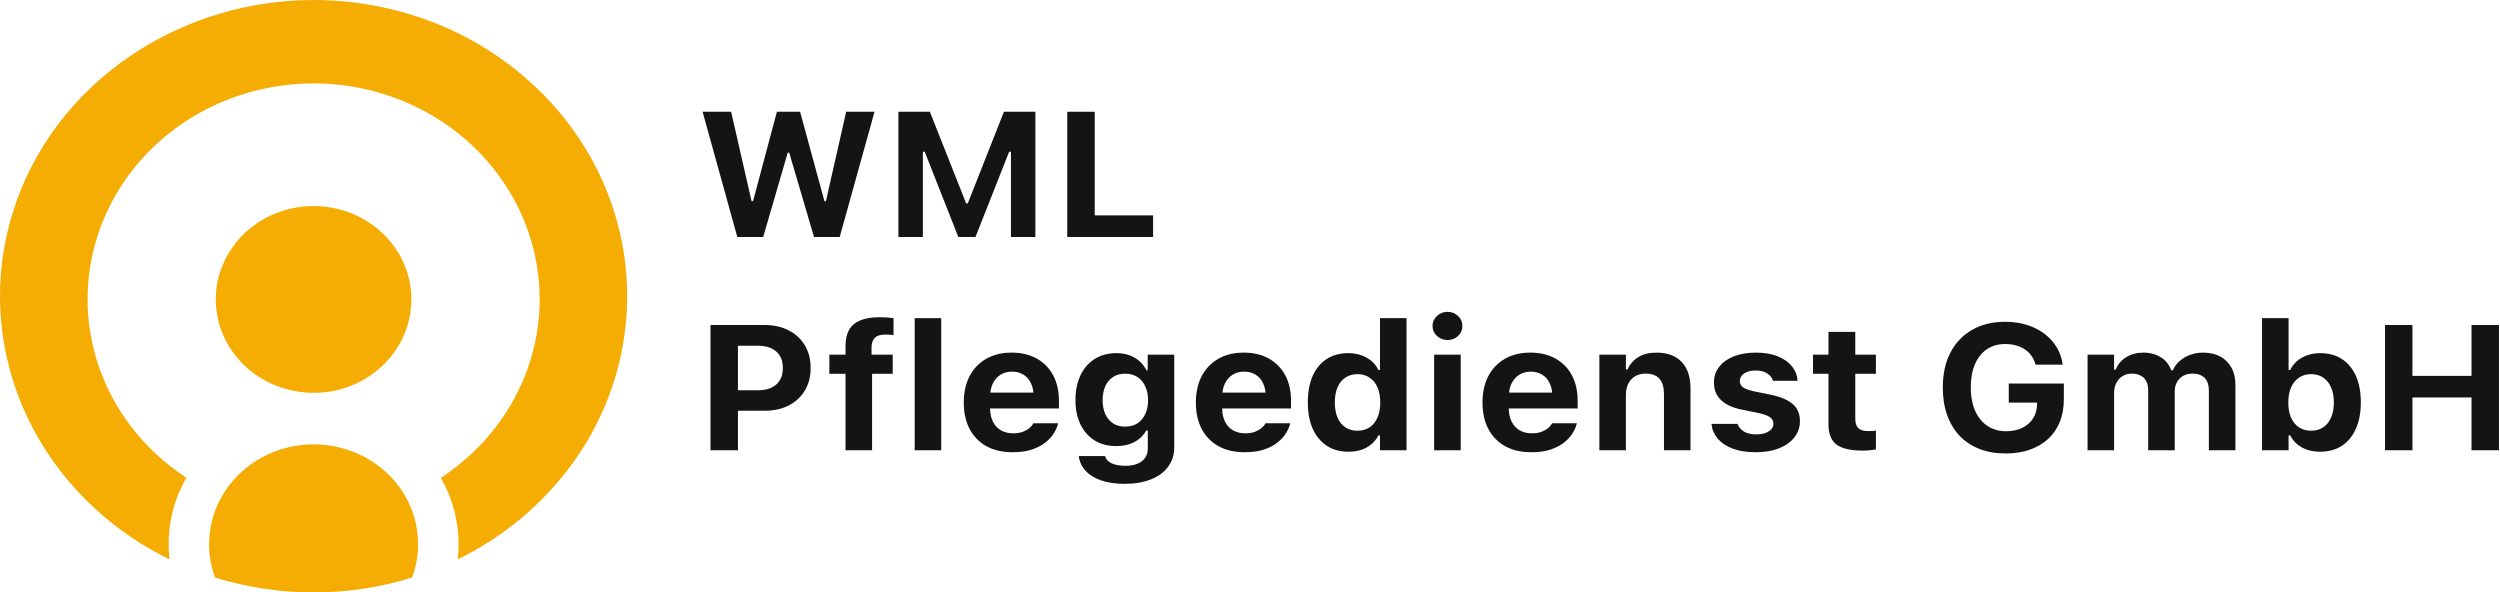
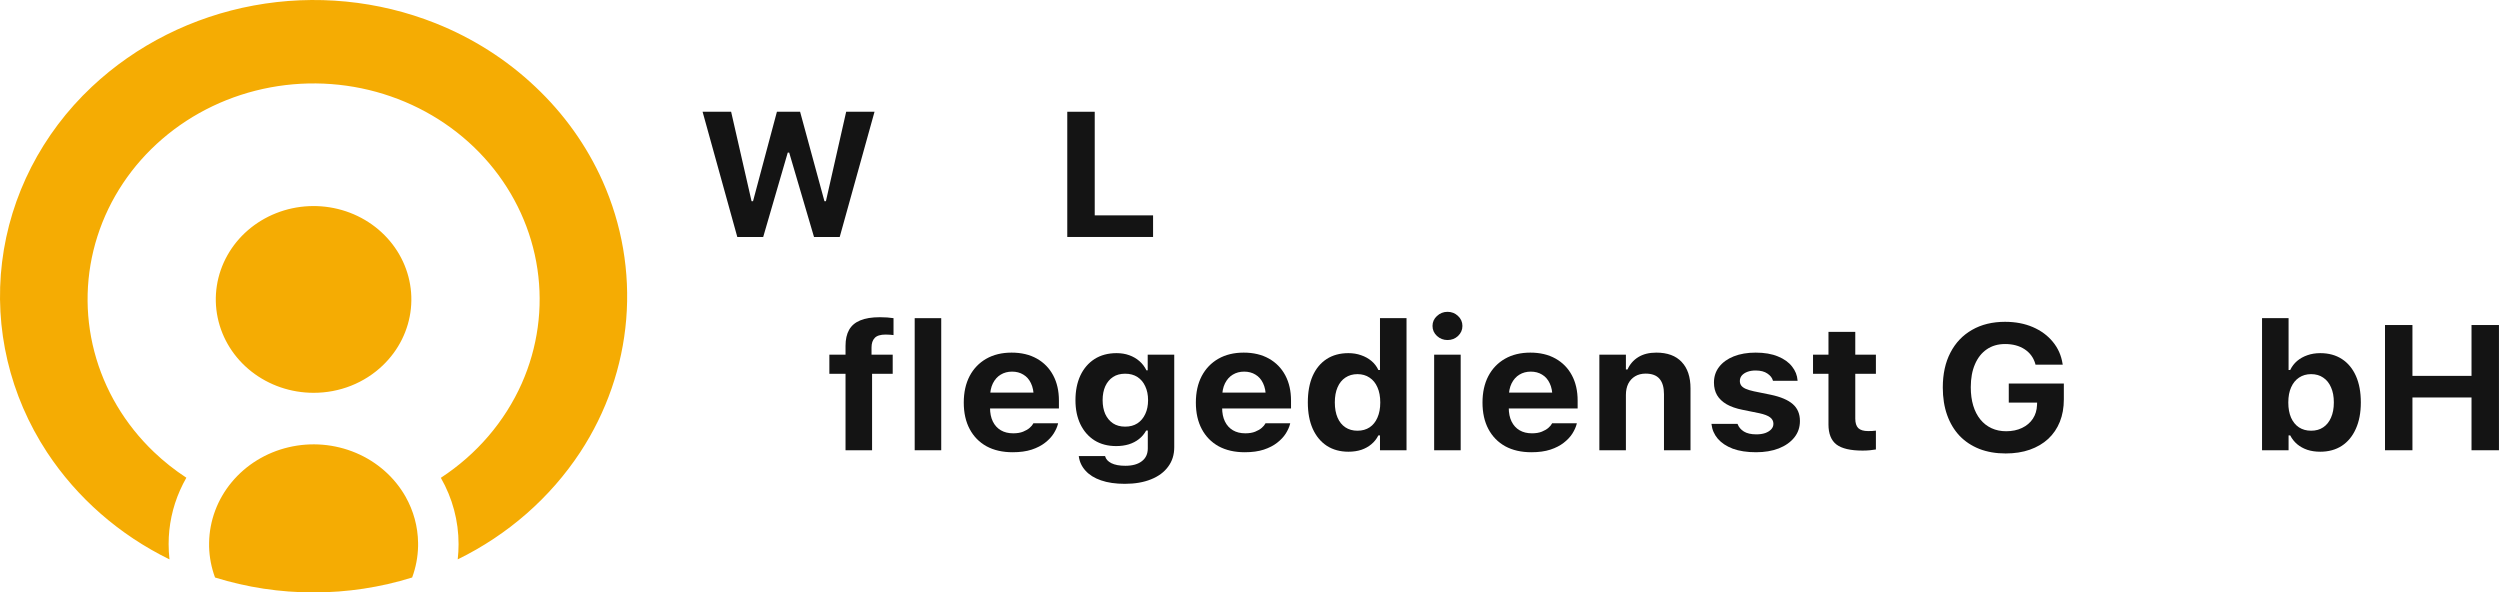
<svg xmlns="http://www.w3.org/2000/svg" width="211" height="50" viewBox="0 0 211 50" fill="none">
  <path opacity="0.999" d="M26.468 50.001C23.642 50.003 20.835 49.578 18.149 48.741C17.84 47.905 17.671 47.027 17.648 46.141V45.978C17.648 45.969 17.648 45.959 17.648 45.951C17.648 45.942 17.648 45.932 17.648 45.923V45.866C17.648 45.849 17.648 45.833 17.648 45.817V45.812C17.675 43.948 18.348 42.145 19.563 40.686C20.777 39.227 22.464 38.194 24.359 37.748C26.255 37.302 28.251 37.469 30.036 38.222C31.822 38.976 33.295 40.273 34.225 41.911C34.904 43.111 35.268 44.449 35.286 45.812V45.98C35.286 45.989 35.286 45.998 35.286 46.007C35.286 46.016 35.286 46.024 35.286 46.033V46.092C35.269 46.995 35.1 47.889 34.785 48.741C32.099 49.578 29.292 50.003 26.468 50.001ZM14.303 47.211C10.069 45.139 6.499 42.016 3.967 38.169C0.826 33.385 -0.512 27.719 0.176 22.11C0.865 16.501 3.537 11.284 7.752 7.323C11.5 3.803 16.252 1.417 21.414 0.464C26.576 -0.489 31.917 0.033 36.769 1.966C39.909 3.217 42.765 5.036 45.181 7.324C47.595 9.595 49.521 12.295 50.853 15.271C52.495 18.95 53.181 22.954 52.853 26.941C52.525 30.929 51.192 34.781 48.968 38.17C46.436 42.016 42.866 45.139 38.632 47.211C38.679 46.784 38.703 46.355 38.703 45.926C38.705 43.969 38.191 42.043 37.207 40.327C40.233 38.35 42.602 35.588 44.035 32.366C45.385 29.322 45.843 25.985 45.359 22.712C44.876 19.438 43.468 16.353 41.288 13.785C39.108 11.217 36.237 9.264 32.984 8.136C29.73 7.007 26.216 6.745 22.818 7.377C19.421 8.01 16.267 9.514 13.696 11.727C11.125 13.94 9.233 16.78 8.223 19.942C7.212 23.104 7.122 26.468 7.962 29.675C8.801 32.882 10.539 35.81 12.988 38.147C13.829 38.95 14.747 39.678 15.729 40.319C15.536 40.658 15.355 41.013 15.194 41.377C14.556 42.815 14.229 44.362 14.232 45.925C14.232 46.353 14.256 46.782 14.304 47.209L14.303 47.211ZM26.466 33.153C24.557 33.153 22.707 32.52 21.231 31.364C19.755 30.207 18.744 28.598 18.372 26.809C17.999 25.021 18.287 23.165 19.187 21.557C20.087 19.948 21.544 18.688 23.308 17.991C25.072 17.293 27.035 17.201 28.862 17.73C30.689 18.259 32.268 19.377 33.328 20.893C34.389 22.409 34.867 24.23 34.679 26.044C34.492 27.859 33.652 29.555 32.302 30.845C31.537 31.578 30.628 32.16 29.626 32.557C28.625 32.953 27.551 33.155 26.466 33.153Z" fill="#F5AC03" />
  <path d="M62.228 20L59.298 9.432H61.707L63.432 16.983H63.555L65.572 9.432H67.528L69.584 16.983H69.707L71.417 9.432H73.81L70.872 20H68.702L66.608 12.881H66.485L64.414 20H62.228Z" fill="#141414" />
-   <path d="M75.827 20V9.432H78.481L81.541 17.166H81.68L84.732 9.432H87.386V20H85.323V12.808H84.18L86.389 9.725L82.332 20H80.882L76.832 9.725L79.033 12.808H77.891V20H75.827Z" fill="#141414" />
  <path d="M90.078 20V9.432H92.395V18.177H97.319V20H90.078Z" fill="#141414" />
-   <path d="M61.124 34.668V32.94H63.962C64.626 32.94 65.143 32.778 65.511 32.456C65.884 32.129 66.071 31.665 66.071 31.064V31.05C66.071 30.449 65.884 29.988 65.511 29.666C65.143 29.343 64.626 29.182 63.962 29.182H61.124V27.432H64.529C65.306 27.432 65.987 27.583 66.57 27.886C67.153 28.184 67.605 28.604 67.927 29.145C68.254 29.688 68.418 30.32 68.418 31.043V31.057C68.418 31.785 68.254 32.419 67.927 32.961C67.605 33.503 67.153 33.923 66.57 34.221C65.987 34.519 65.306 34.668 64.529 34.668H61.124ZM59.966 38.001V27.432H62.282V38.001H59.966Z" fill="#141414" />
  <path d="M71.363 38.001V31.548H69.998V29.936H71.363V29.182C71.363 28.645 71.463 28.198 71.662 27.842C71.862 27.485 72.174 27.219 72.598 27.044C73.028 26.863 73.582 26.773 74.263 26.773C74.493 26.773 74.7 26.78 74.884 26.794C75.073 26.809 75.249 26.829 75.413 26.853V28.281C75.341 28.267 75.247 28.257 75.129 28.252C75.017 28.242 74.889 28.237 74.746 28.237C74.311 28.237 74.004 28.332 73.825 28.523C73.647 28.709 73.557 28.977 73.557 29.329V29.936H75.344V31.548H73.603V38.001H71.363Z" fill="#141414" />
  <path d="M77.2 38.001V26.853H79.44V38.001H77.2Z" fill="#141414" />
  <path d="M85.469 38.169C84.615 38.169 83.878 38.001 83.26 37.664C82.646 37.322 82.173 36.838 81.841 36.213C81.508 35.588 81.342 34.844 81.342 33.98V33.972C81.342 33.118 81.506 32.376 81.833 31.746C82.165 31.116 82.633 30.627 83.237 30.281C83.845 29.934 84.558 29.761 85.376 29.761C86.2 29.761 86.91 29.929 87.509 30.266C88.107 30.603 88.567 31.074 88.889 31.68C89.212 32.285 89.373 32.996 89.373 33.811V34.477H82.462V33.137H88.299L87.248 34.404V33.547C87.248 33.064 87.169 32.661 87.01 32.339C86.857 32.017 86.642 31.775 86.366 31.614C86.095 31.448 85.778 31.365 85.415 31.365C85.057 31.365 84.737 31.45 84.456 31.621C84.18 31.787 83.96 32.034 83.796 32.361C83.638 32.683 83.559 33.079 83.559 33.547V34.412C83.559 34.866 83.638 35.254 83.796 35.576C83.955 35.898 84.18 36.145 84.472 36.316C84.763 36.487 85.111 36.572 85.515 36.572C85.842 36.572 86.121 36.526 86.351 36.433C86.581 36.34 86.765 36.233 86.903 36.111C87.046 35.984 87.143 35.869 87.194 35.767L87.217 35.723H89.304L89.288 35.796C89.222 36.05 89.102 36.316 88.928 36.594C88.754 36.868 88.514 37.124 88.207 37.363C87.905 37.602 87.527 37.798 87.072 37.949C86.622 38.096 86.087 38.169 85.469 38.169Z" fill="#141414" />
  <path d="M94.933 40.835C94.151 40.835 93.481 40.737 92.924 40.542C92.372 40.352 91.937 40.081 91.62 39.729C91.303 39.382 91.114 38.982 91.052 38.528V38.491H93.269L93.277 38.52C93.338 38.755 93.512 38.945 93.798 39.092C94.09 39.238 94.483 39.312 94.979 39.312C95.578 39.312 96.043 39.182 96.375 38.923C96.708 38.669 96.874 38.308 96.874 37.839V36.338H96.736C96.582 36.621 96.38 36.86 96.13 37.056C95.885 37.251 95.598 37.4 95.271 37.502C94.949 37.6 94.593 37.649 94.205 37.649C93.499 37.649 92.888 37.488 92.372 37.166C91.86 36.838 91.464 36.384 91.183 35.803C90.907 35.222 90.769 34.551 90.769 33.789V33.774C90.769 32.983 90.907 32.29 91.183 31.694C91.464 31.099 91.863 30.635 92.379 30.303C92.901 29.971 93.522 29.805 94.243 29.805C94.632 29.805 94.987 29.863 95.309 29.98C95.636 30.098 95.923 30.264 96.168 30.479C96.414 30.693 96.611 30.952 96.759 31.255H96.866V29.936H99.106V37.752C99.106 38.381 98.935 38.926 98.592 39.385C98.254 39.849 97.774 40.205 97.15 40.454C96.526 40.708 95.787 40.835 94.933 40.835ZM94.964 36.008C95.368 36.008 95.713 35.916 95.999 35.73C96.286 35.54 96.506 35.278 96.659 34.946C96.818 34.614 96.897 34.226 96.897 33.782V33.767C96.897 33.328 96.818 32.94 96.659 32.602C96.506 32.266 96.286 32.004 95.999 31.819C95.713 31.633 95.368 31.541 94.964 31.541C94.56 31.541 94.218 31.633 93.936 31.819C93.655 32.004 93.438 32.266 93.284 32.602C93.136 32.935 93.062 33.323 93.062 33.767V33.782C93.062 34.221 93.136 34.609 93.284 34.946C93.438 35.278 93.655 35.54 93.936 35.73C94.218 35.916 94.56 36.008 94.964 36.008Z" fill="#141414" />
  <path d="M105.058 38.169C104.204 38.169 103.468 38.001 102.849 37.664C102.235 37.322 101.762 36.838 101.43 36.213C101.098 35.588 100.931 34.844 100.931 33.98V33.972C100.931 33.118 101.095 32.376 101.422 31.746C101.755 31.116 102.223 30.627 102.826 30.281C103.434 29.934 104.148 29.761 104.966 29.761C105.789 29.761 106.5 29.929 107.098 30.266C107.696 30.603 108.157 31.074 108.479 31.68C108.801 32.285 108.962 32.996 108.962 33.811V34.477H102.051V33.137H107.888L106.837 34.404V33.547C106.837 33.064 106.758 32.661 106.6 32.339C106.446 32.017 106.231 31.775 105.955 31.614C105.684 31.448 105.367 31.365 105.004 31.365C104.646 31.365 104.327 31.45 104.045 31.621C103.769 31.787 103.549 32.034 103.386 32.361C103.227 32.683 103.148 33.079 103.148 33.547V34.412C103.148 34.866 103.227 35.254 103.386 35.576C103.544 35.898 103.769 36.145 104.061 36.316C104.352 36.487 104.7 36.572 105.104 36.572C105.431 36.572 105.71 36.526 105.94 36.433C106.17 36.34 106.354 36.233 106.492 36.111C106.635 35.984 106.733 35.869 106.784 35.767L106.807 35.723H108.893L108.878 35.796C108.811 36.05 108.691 36.316 108.517 36.594C108.343 36.868 108.103 37.124 107.796 37.363C107.494 37.602 107.116 37.798 106.661 37.949C106.211 38.096 105.677 38.169 105.058 38.169Z" fill="#141414" />
  <path d="M113.809 38.125C113.109 38.125 112.5 37.959 111.984 37.627C111.473 37.29 111.076 36.812 110.795 36.191C110.519 35.571 110.381 34.831 110.381 33.972V33.958C110.381 33.093 110.516 32.351 110.787 31.731C111.064 31.111 111.457 30.635 111.969 30.303C112.48 29.971 113.094 29.805 113.809 29.805C114.193 29.805 114.548 29.863 114.876 29.98C115.208 30.093 115.499 30.254 115.75 30.464C116 30.674 116.195 30.928 116.333 31.226H116.471V26.853H118.711V38.001H116.471V36.748H116.333C116.19 37.036 115.995 37.283 115.75 37.488C115.51 37.693 115.226 37.852 114.899 37.964C114.571 38.071 114.208 38.125 113.809 38.125ZM114.569 36.352C114.968 36.352 115.31 36.257 115.597 36.067C115.883 35.877 116.103 35.603 116.256 35.247C116.415 34.89 116.494 34.468 116.494 33.98V33.965C116.494 33.467 116.415 33.042 116.256 32.69C116.103 32.334 115.88 32.06 115.589 31.87C115.303 31.675 114.962 31.577 114.569 31.577C114.18 31.577 113.84 31.675 113.549 31.87C113.262 32.06 113.042 32.334 112.889 32.69C112.736 33.042 112.659 33.464 112.659 33.958V33.972C112.659 34.465 112.736 34.89 112.889 35.247C113.042 35.603 113.262 35.877 113.549 36.067C113.835 36.257 114.175 36.352 114.569 36.352Z" fill="#141414" />
  <path d="M121.042 38.001V29.936H123.282V38.001H121.042ZM122.17 28.699C121.827 28.699 121.531 28.584 121.28 28.355C121.029 28.12 120.904 27.839 120.904 27.512C120.904 27.18 121.029 26.899 121.28 26.67C121.531 26.436 121.827 26.318 122.17 26.318C122.517 26.318 122.814 26.436 123.059 26.67C123.305 26.899 123.428 27.18 123.428 27.512C123.428 27.839 123.305 28.12 123.059 28.355C122.814 28.584 122.517 28.699 122.17 28.699Z" fill="#141414" />
  <path d="M129.249 38.169C128.395 38.169 127.659 38.001 127.04 37.664C126.427 37.322 125.954 36.838 125.621 36.213C125.289 35.588 125.123 34.844 125.123 33.98V33.972C125.123 33.118 125.286 32.376 125.614 31.746C125.946 31.116 126.414 30.627 127.017 30.281C127.626 29.934 128.339 29.761 129.157 29.761C129.98 29.761 130.691 29.929 131.289 30.266C131.888 30.603 132.348 31.074 132.67 31.68C132.992 32.285 133.153 32.996 133.153 33.811V34.477H126.243V33.137H132.079L131.029 34.404V33.547C131.029 33.064 130.949 32.661 130.791 32.339C130.637 32.017 130.423 31.775 130.147 31.614C129.876 31.448 129.559 31.365 129.196 31.365C128.838 31.365 128.518 31.45 128.237 31.621C127.961 31.787 127.741 32.034 127.577 32.361C127.419 32.683 127.339 33.079 127.339 33.547V34.412C127.339 34.866 127.419 35.254 127.577 35.576C127.736 35.898 127.961 36.145 128.252 36.316C128.544 36.487 128.891 36.572 129.295 36.572C129.622 36.572 129.901 36.526 130.131 36.433C130.361 36.34 130.545 36.233 130.684 36.111C130.827 35.984 130.924 35.869 130.975 35.767L130.998 35.723H133.084L133.069 35.796C133.002 36.05 132.882 36.316 132.708 36.594C132.535 36.868 132.294 37.124 131.987 37.363C131.686 37.602 131.307 37.798 130.852 37.949C130.402 38.096 129.868 38.169 129.249 38.169Z" fill="#141414" />
  <path d="M134.986 38.001V29.936H137.226V31.182H137.364C137.558 30.742 137.86 30.395 138.269 30.142C138.678 29.888 139.184 29.761 139.788 29.761C140.729 29.761 141.445 30.024 141.935 30.552C142.431 31.074 142.679 31.819 142.679 32.786V38.001H140.44V33.269C140.44 32.698 140.315 32.266 140.064 31.973C139.813 31.68 139.422 31.533 138.89 31.533C138.548 31.533 138.251 31.609 138.001 31.76C137.755 31.907 137.564 32.114 137.425 32.383C137.293 32.651 137.226 32.969 137.226 33.335V38.001H134.986Z" fill="#141414" />
  <path d="M148.21 38.169C147.443 38.169 146.788 38.069 146.246 37.869C145.709 37.664 145.287 37.383 144.98 37.026C144.679 36.67 144.502 36.262 144.451 35.803L144.444 35.774H146.645L146.66 35.803C146.752 36.052 146.926 36.257 147.182 36.419C147.443 36.58 147.793 36.66 148.233 36.66C148.519 36.66 148.77 36.623 148.984 36.55C149.199 36.472 149.368 36.367 149.49 36.235C149.613 36.103 149.675 35.95 149.675 35.774V35.759C149.675 35.544 149.583 35.366 149.398 35.225C149.214 35.083 148.908 34.966 148.478 34.873L147.067 34.587C146.53 34.48 146.082 34.324 145.724 34.119C145.367 33.909 145.098 33.652 144.919 33.35C144.745 33.047 144.658 32.695 144.658 32.295V32.288C144.658 31.78 144.804 31.338 145.096 30.962C145.392 30.581 145.804 30.286 146.33 30.076C146.862 29.866 147.478 29.761 148.179 29.761C148.915 29.761 149.542 29.868 150.058 30.083C150.575 30.293 150.971 30.576 151.247 30.933C151.528 31.284 151.684 31.677 151.715 32.112V32.141H149.636L149.629 32.105C149.567 31.885 149.414 31.692 149.168 31.526C148.923 31.355 148.591 31.27 148.171 31.27C147.916 31.27 147.688 31.306 147.489 31.379C147.289 31.453 147.131 31.555 147.013 31.687C146.901 31.819 146.844 31.975 146.844 32.156V32.163C146.844 32.305 146.883 32.429 146.959 32.537C147.036 32.644 147.161 32.737 147.335 32.815C147.509 32.893 147.742 32.964 148.033 33.027L149.437 33.313C150.281 33.489 150.904 33.752 151.308 34.104C151.712 34.456 151.914 34.929 151.914 35.525V35.532C151.914 36.065 151.756 36.528 151.439 36.924C151.122 37.319 150.684 37.627 150.127 37.847C149.57 38.062 148.931 38.169 148.21 38.169Z" fill="#141414" />
  <path d="M157.207 38.03C156.184 38.03 155.448 37.859 154.998 37.517C154.548 37.17 154.323 36.606 154.323 35.825V31.548H153.019V29.936H154.323V28.01H156.585V29.936H158.326V31.548H156.585V35.334C156.585 35.696 156.67 35.962 156.838 36.133C157.012 36.299 157.288 36.382 157.667 36.382C157.81 36.382 157.928 36.379 158.02 36.374C158.117 36.365 158.219 36.355 158.326 36.345V37.935C158.188 37.959 158.022 37.981 157.828 38.001C157.634 38.02 157.426 38.03 157.207 38.03Z" fill="#141414" />
  <path d="M169.279 38.272C168.456 38.272 167.717 38.145 167.063 37.891C166.408 37.632 165.851 37.263 165.391 36.785C164.935 36.301 164.585 35.718 164.34 35.034C164.094 34.346 163.972 33.572 163.972 32.712V32.698C163.972 31.565 164.186 30.586 164.616 29.761C165.045 28.931 165.654 28.291 166.441 27.842C167.229 27.388 168.157 27.161 169.226 27.161C170.1 27.161 170.882 27.31 171.573 27.607C172.263 27.905 172.825 28.32 173.26 28.852C173.7 29.385 173.973 30.002 174.081 30.706L174.096 30.779H171.795L171.78 30.706C171.626 30.178 171.325 29.768 170.875 29.475C170.425 29.182 169.875 29.036 169.226 29.036C168.632 29.036 168.118 29.185 167.684 29.482C167.254 29.775 166.922 30.195 166.687 30.742C166.452 31.284 166.334 31.929 166.334 32.676V32.69C166.334 33.262 166.403 33.777 166.541 34.236C166.679 34.69 166.878 35.078 167.139 35.4C167.4 35.723 167.715 35.969 168.083 36.14C168.451 36.311 168.862 36.397 169.318 36.397C169.824 36.397 170.271 36.304 170.66 36.118C171.048 35.933 171.353 35.674 171.573 35.342C171.792 35.01 171.91 34.622 171.925 34.177L171.933 33.98H169.54V32.368H174.188V33.709C174.188 34.407 174.076 35.037 173.851 35.598C173.626 36.16 173.298 36.641 172.869 37.041C172.439 37.437 171.92 37.742 171.312 37.956C170.708 38.166 170.031 38.272 169.279 38.272Z" fill="#141414" />
-   <path d="M176.19 38.001V29.936H178.43V31.196H178.568C178.747 30.742 179.043 30.391 179.457 30.142C179.872 29.888 180.355 29.761 180.907 29.761C181.291 29.761 181.638 29.822 181.95 29.944C182.262 30.061 182.528 30.23 182.748 30.449C182.968 30.669 183.136 30.935 183.254 31.248H183.392C183.52 30.95 183.709 30.691 183.96 30.471C184.21 30.247 184.504 30.073 184.842 29.951C185.179 29.824 185.545 29.761 185.939 29.761C186.501 29.761 186.984 29.871 187.388 30.09C187.797 30.31 188.112 30.623 188.332 31.028C188.557 31.428 188.669 31.907 188.669 32.463V38.001H186.429V32.998C186.429 32.671 186.378 32.4 186.276 32.185C186.174 31.97 186.018 31.809 185.808 31.702C185.604 31.589 185.345 31.533 185.034 31.533C184.732 31.533 184.468 31.599 184.243 31.731C184.024 31.863 183.852 32.041 183.73 32.266C183.607 32.49 183.546 32.749 183.546 33.042V38.001H181.306V32.903C181.306 32.615 181.25 32.368 181.137 32.163C181.03 31.958 180.871 31.802 180.662 31.694C180.457 31.587 180.209 31.533 179.918 31.533C179.626 31.533 179.368 31.604 179.143 31.746C178.923 31.882 178.749 32.073 178.621 32.317C178.494 32.556 178.43 32.83 178.43 33.137V38.001H176.19Z" fill="#141414" />
  <path d="M195.825 38.125C195.426 38.125 195.063 38.071 194.736 37.964C194.409 37.852 194.123 37.693 193.877 37.488C193.637 37.283 193.442 37.036 193.294 36.748H193.156V38.001H190.916V26.853H193.156V31.226H193.294C193.437 30.928 193.632 30.674 193.877 30.464C194.128 30.254 194.417 30.093 194.744 29.98C195.076 29.863 195.437 29.805 195.825 29.805C196.536 29.805 197.147 29.971 197.658 30.303C198.17 30.635 198.563 31.111 198.84 31.731C199.116 32.351 199.254 33.093 199.254 33.958V33.972C199.254 34.831 199.113 35.571 198.832 36.191C198.556 36.812 198.162 37.29 197.651 37.627C197.139 37.959 196.531 38.125 195.825 38.125ZM195.058 36.352C195.457 36.352 195.797 36.257 196.078 36.067C196.365 35.877 196.585 35.603 196.738 35.247C196.897 34.89 196.976 34.465 196.976 33.972V33.958C196.976 33.464 196.897 33.042 196.738 32.69C196.585 32.334 196.365 32.06 196.078 31.87C195.797 31.675 195.457 31.577 195.058 31.577C194.67 31.577 194.33 31.675 194.038 31.87C193.752 32.06 193.529 32.334 193.371 32.69C193.212 33.042 193.133 33.467 193.133 33.965V33.98C193.133 34.468 193.21 34.89 193.363 35.247C193.522 35.603 193.744 35.877 194.03 36.067C194.322 36.257 194.665 36.352 195.058 36.352Z" fill="#141414" />
-   <path d="M201.294 38.001V27.432H203.61V31.724H208.596V27.432H210.912V38.001H208.596V33.547H203.61V38.001H201.294Z" fill="#141414" />
+   <path d="M201.294 38.001V27.432H203.61V31.724H208.596V27.432H210.912V38.001H208.596V33.547H203.61V38.001Z" fill="#141414" />
</svg>